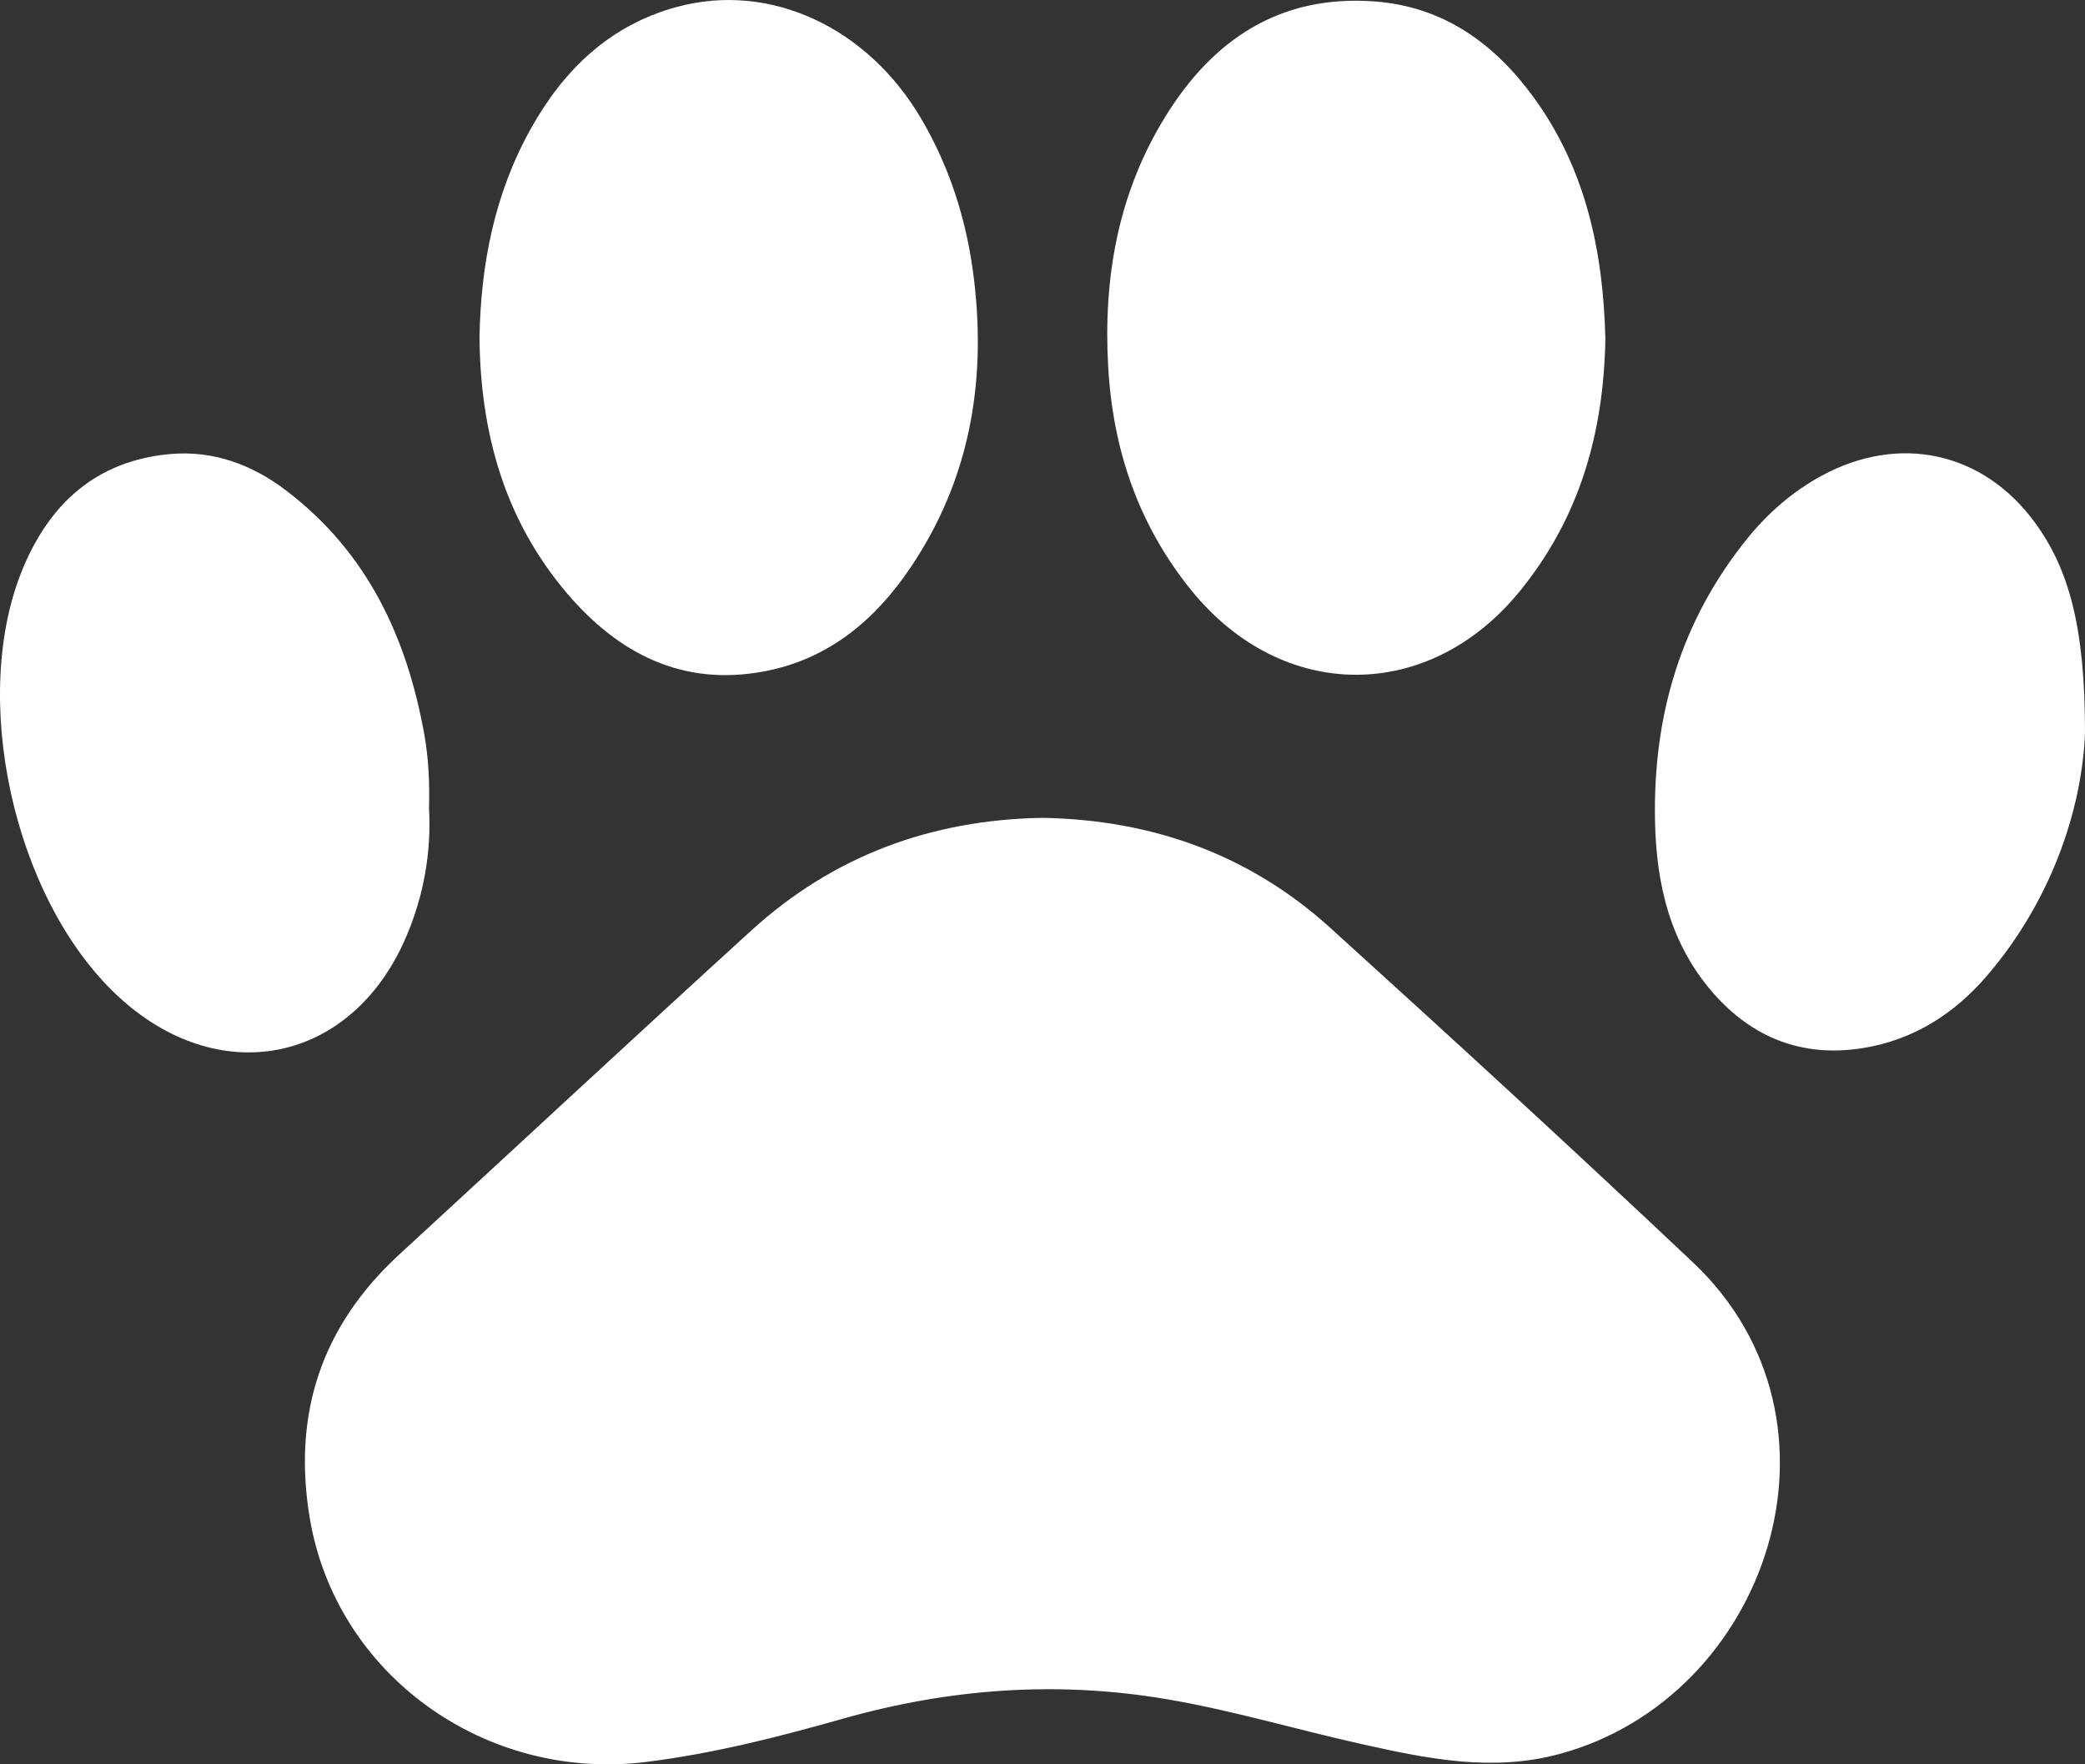
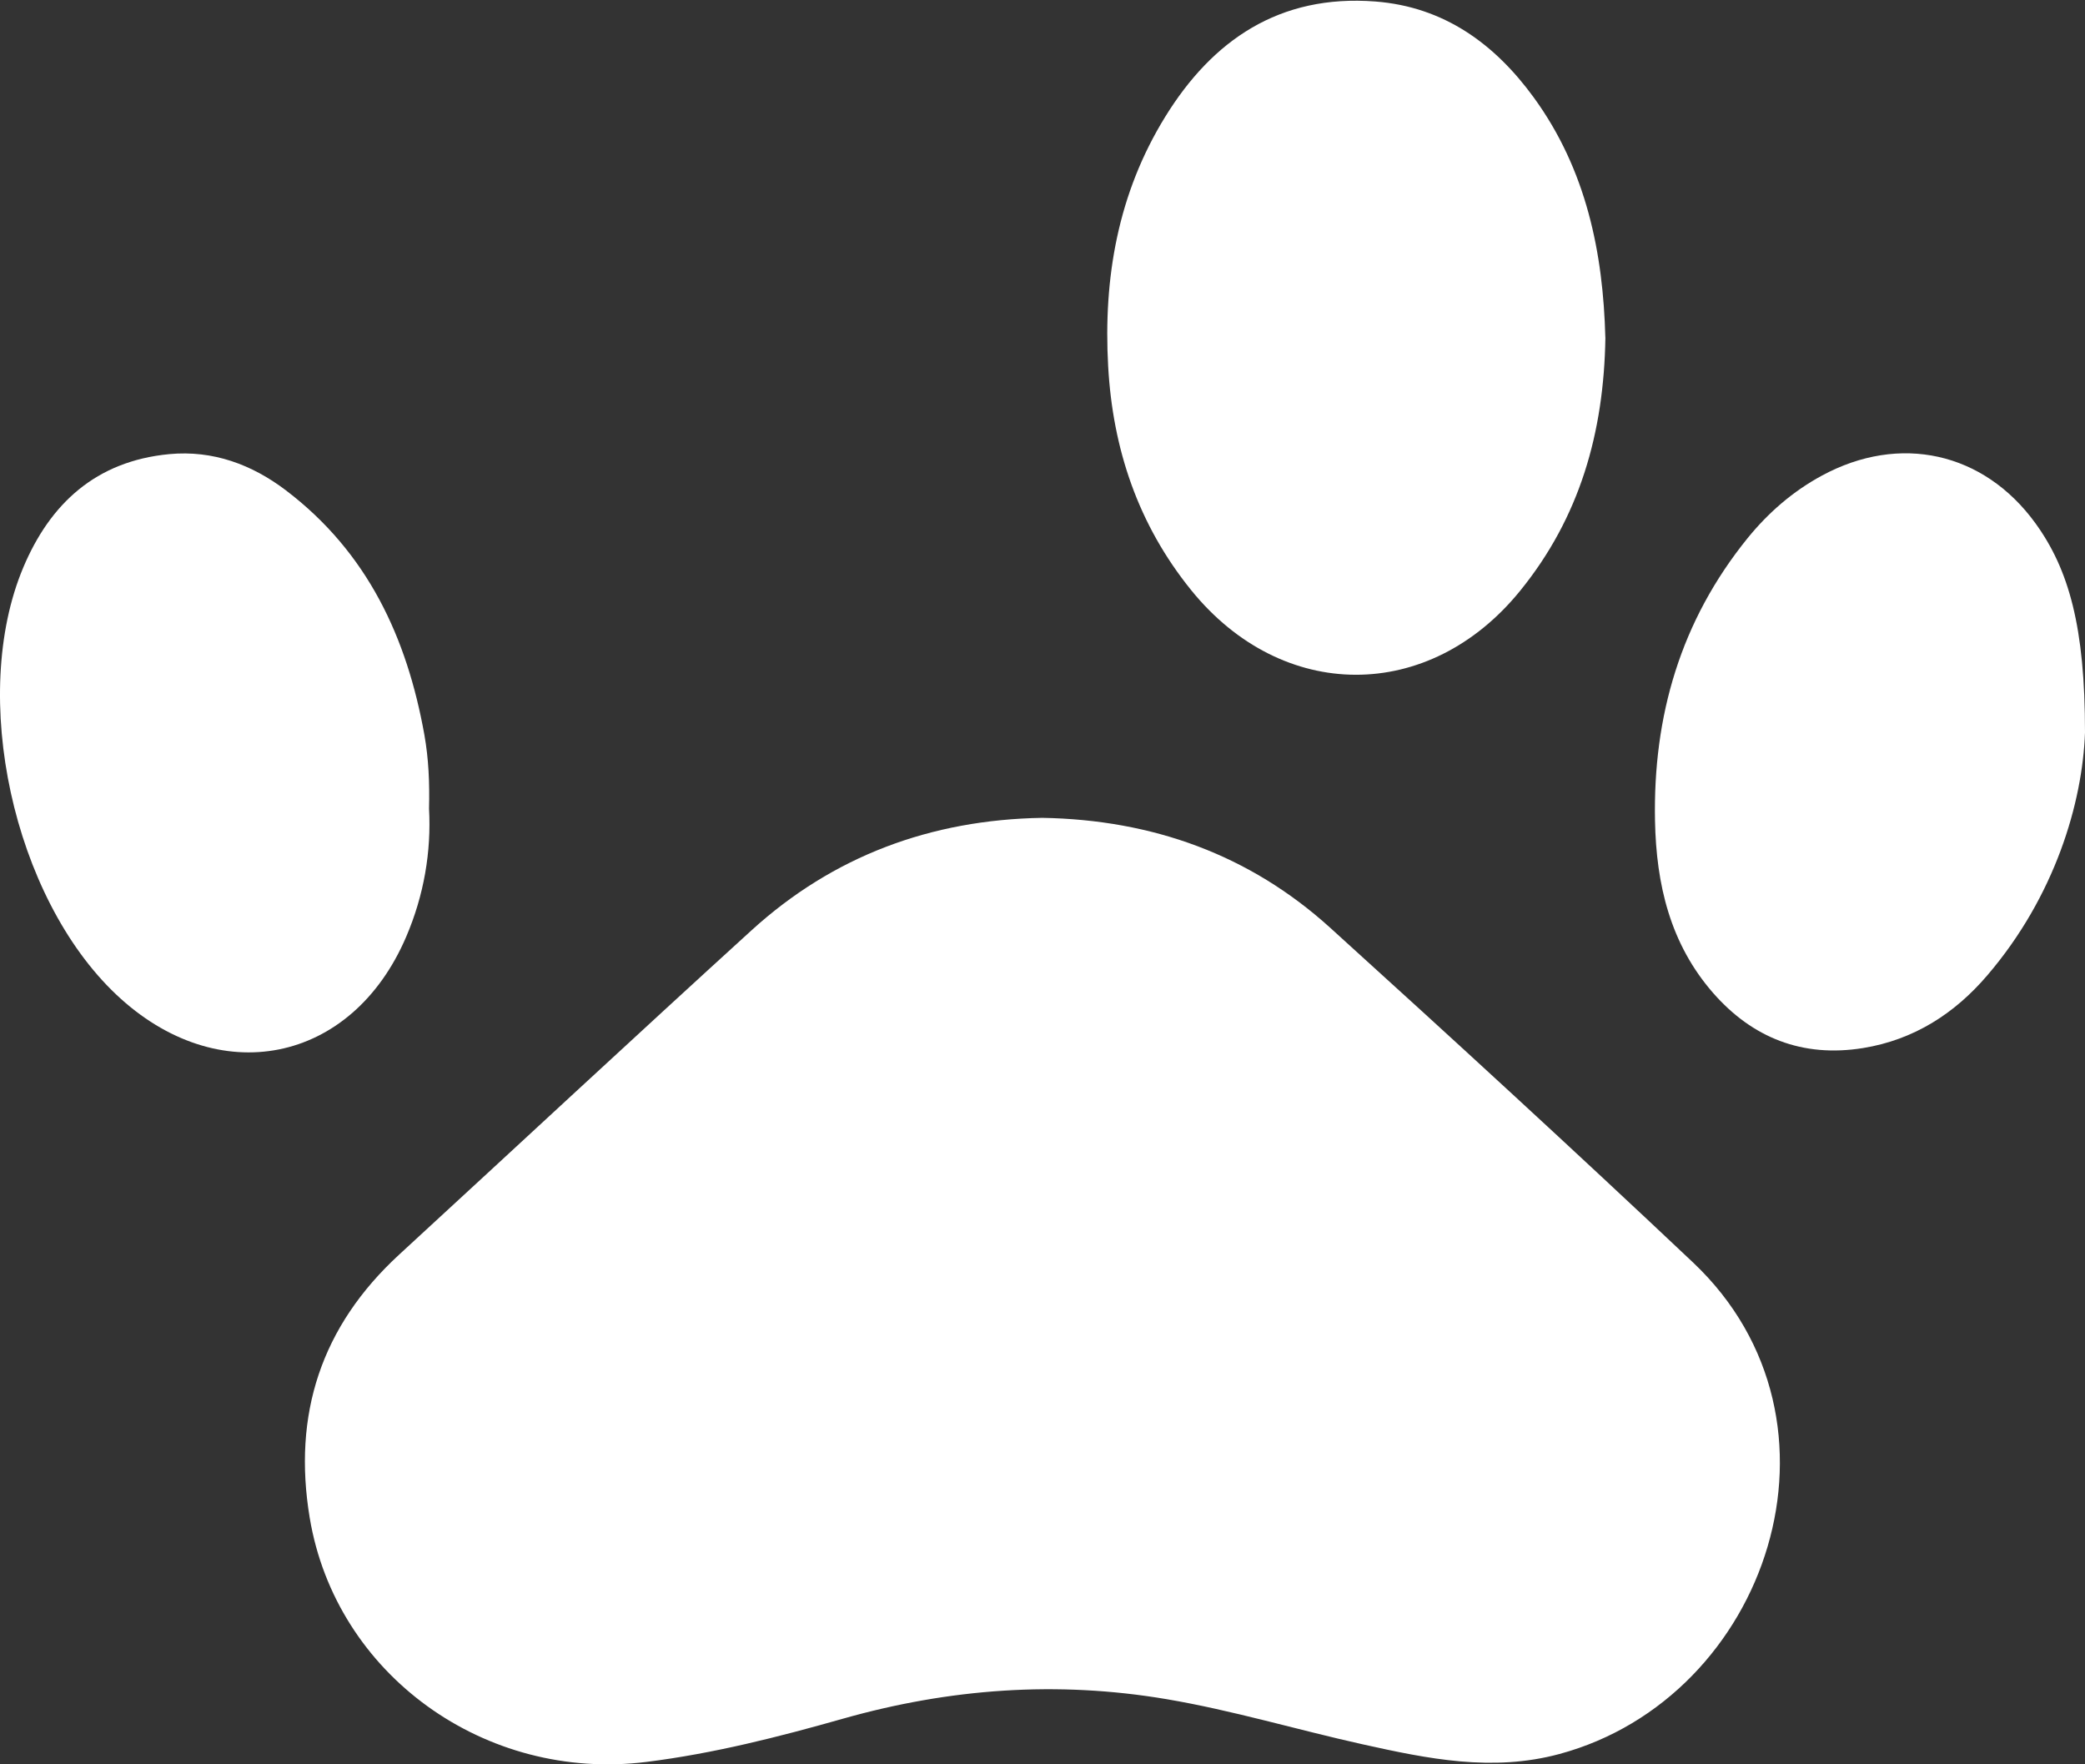
<svg xmlns="http://www.w3.org/2000/svg" width="39" height="33" viewBox="0 0 39 33" fill="none">
  <rect x="0" y="0" width="39" height="33" fill="#333333" stroke="none" />
  <g clip-path="url(#clip0_1_137)">
    <path d="M19.495 15.297C21.556 15.332 23.373 15.987 24.879 17.351C27.161 19.419 29.431 21.501 31.669 23.614C34.813 26.585 33.074 31.753 29.169 32.807C27.912 33.146 26.704 32.896 25.489 32.626C24.263 32.354 23.059 31.991 21.819 31.781C19.771 31.435 17.759 31.582 15.766 32.147C14.56 32.489 13.347 32.798 12.092 32.955C9.076 33.332 6.281 31.322 5.793 28.388C5.473 26.459 6.002 24.811 7.472 23.461C9.668 21.442 11.851 19.41 14.056 17.402C15.582 16.012 17.412 15.332 19.495 15.297V15.297Z" fill="white" />
    <path d="M30.029 6.314C30.001 8.096 29.548 9.678 28.436 11.048C26.732 13.15 23.985 13.144 22.28 11.037C21.287 9.809 20.814 8.397 20.728 6.849C20.636 5.197 20.912 3.616 21.795 2.185C22.676 0.756 23.928 -0.11 25.724 0.028C27.018 0.128 27.963 0.828 28.686 1.819C29.678 3.179 29.987 4.742 30.028 6.314H30.029Z" fill="white" />
-     <path d="M8.969 6.302C8.994 4.948 9.249 3.62 9.933 2.4C10.542 1.312 11.398 0.473 12.66 0.13C14.401 -0.343 16.225 0.506 17.232 2.221C17.789 3.169 18.1 4.193 18.224 5.271C18.445 7.181 18.131 8.985 17.032 10.615C16.373 11.592 15.505 12.329 14.296 12.557C12.759 12.848 11.561 12.216 10.611 11.103C9.436 9.725 8.984 8.094 8.969 6.302Z" fill="white" />
    <path d="M39 13.701C38.953 15.013 38.441 16.763 37.17 18.246C36.564 18.954 35.804 19.448 34.848 19.603C33.714 19.786 32.778 19.409 32.047 18.576C31.239 17.653 30.98 16.541 30.957 15.351C30.919 13.393 31.434 11.614 32.691 10.063C33.076 9.59 33.532 9.192 34.078 8.896C35.535 8.107 37.104 8.455 38.07 9.783C38.699 10.65 39.001 11.727 39 13.701V13.701Z" fill="white" />
    <path d="M8.025 15.123C8.069 15.929 7.931 16.744 7.598 17.521C6.578 19.904 4.073 20.399 2.173 18.601C0.248 16.781 -0.577 13.02 0.435 10.615C0.937 9.422 1.792 8.625 3.166 8.494C3.985 8.417 4.715 8.69 5.35 9.173C6.879 10.335 7.613 11.931 7.938 13.744C8.017 14.189 8.037 14.636 8.025 15.123Z" fill="white" />
  </g>
  <defs>
    <clipPath id="clip0_1_137">
      <rect width="39" height="33" fill="white" />
    </clipPath>
  </defs>
</svg>